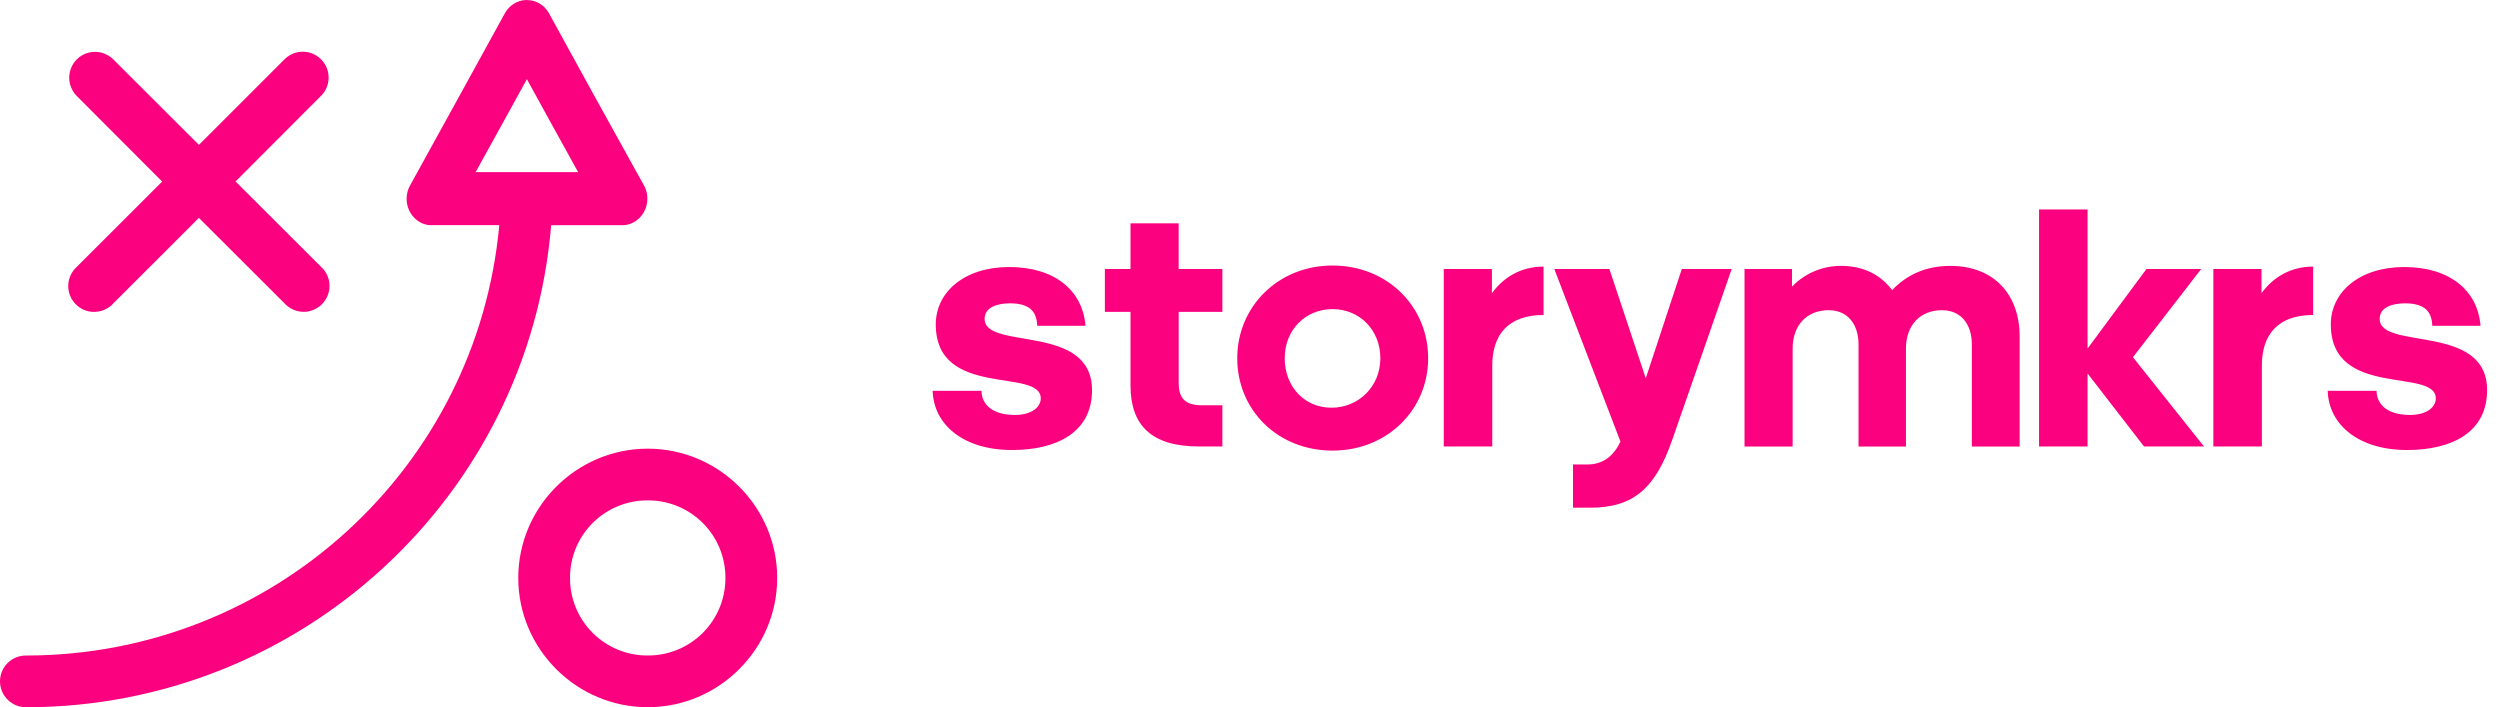
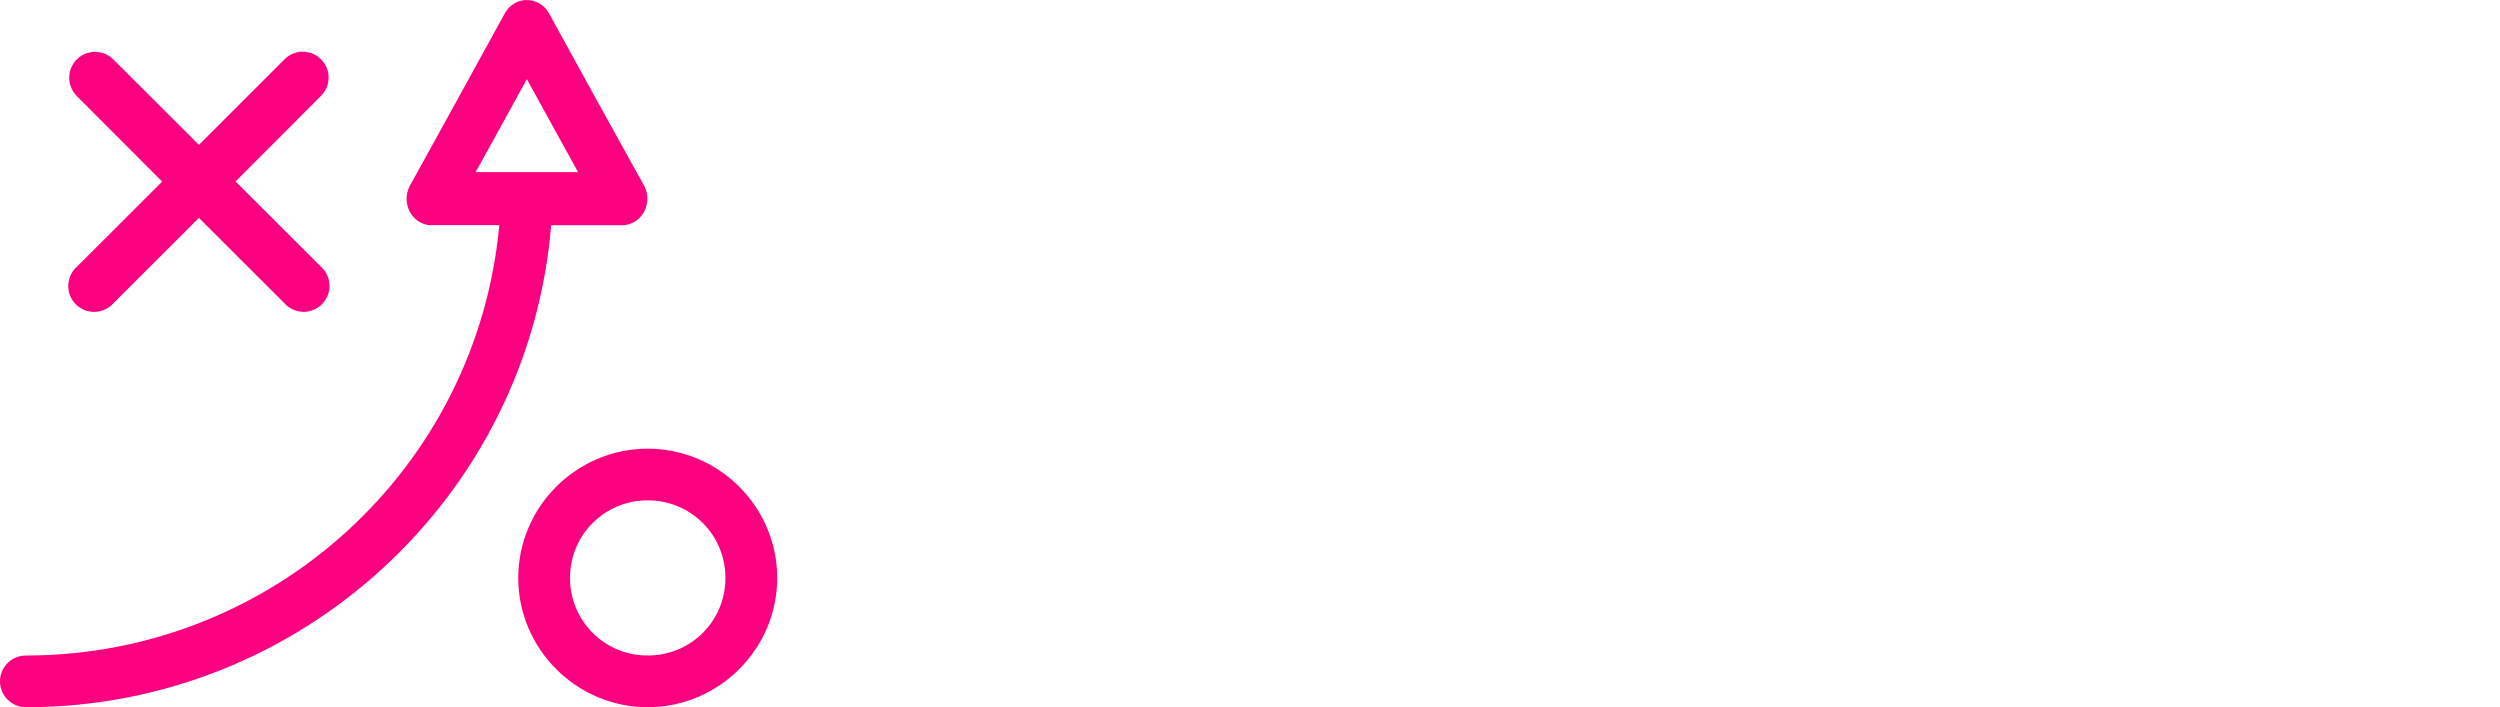
<svg xmlns="http://www.w3.org/2000/svg" width="152" height="43" viewBox="0 0 152 43" fill="none">
  <path d="M31.968 0C31.84 0.006 31.714 0.028 31.592 0.067C31.469 0.105 31.351 0.159 31.242 0.227C31.131 0.295 31.03 0.378 30.94 0.472C30.851 0.567 30.772 0.672 30.708 0.785L27.818 6.041L24.929 11.28C24.913 11.309 24.898 11.338 24.884 11.369C24.87 11.399 24.856 11.428 24.844 11.459C24.832 11.49 24.82 11.521 24.809 11.553C24.799 11.584 24.79 11.616 24.781 11.648C24.772 11.68 24.764 11.715 24.758 11.745C24.751 11.775 24.745 11.812 24.741 11.843C24.736 11.874 24.732 11.91 24.729 11.942C24.725 11.975 24.724 12.009 24.723 12.042C24.723 12.075 24.723 12.11 24.723 12.142C24.723 12.175 24.723 12.209 24.729 12.242C24.735 12.274 24.737 12.309 24.741 12.341C24.746 12.373 24.753 12.408 24.76 12.439C24.766 12.47 24.774 12.506 24.783 12.536C24.792 12.566 24.802 12.603 24.813 12.631C24.823 12.658 24.835 12.693 24.848 12.724C24.86 12.755 24.874 12.784 24.889 12.815C24.903 12.845 24.918 12.874 24.934 12.903C24.95 12.931 24.967 12.959 24.985 12.987C25.002 13.015 25.021 13.041 25.041 13.068C25.06 13.094 25.08 13.12 25.101 13.145C25.122 13.171 25.144 13.194 25.168 13.219C25.192 13.243 25.213 13.265 25.235 13.286C25.258 13.306 25.283 13.329 25.308 13.353C25.333 13.376 25.359 13.393 25.385 13.412C25.411 13.432 25.438 13.449 25.465 13.467C25.493 13.484 25.52 13.5 25.549 13.516C25.577 13.531 25.605 13.545 25.634 13.559C25.663 13.572 25.692 13.585 25.723 13.597C25.753 13.609 25.782 13.619 25.813 13.629C25.843 13.638 25.874 13.647 25.905 13.655C25.936 13.662 25.967 13.669 25.998 13.675L26.093 13.689C26.147 13.689 26.202 13.689 26.257 13.689H30.356C29.012 28.431 16.605 39.845 1.59 39.856C1.538 39.855 1.486 39.857 1.434 39.862C1.382 39.866 1.331 39.873 1.28 39.883C1.229 39.892 1.178 39.904 1.128 39.919C1.078 39.933 1.029 39.95 0.981 39.969C0.933 39.989 0.885 40.011 0.839 40.036C0.793 40.06 0.748 40.087 0.705 40.115C0.661 40.144 0.619 40.174 0.579 40.207C0.541 40.238 0.504 40.27 0.469 40.304C0.432 40.341 0.397 40.379 0.364 40.419C0.33 40.459 0.299 40.501 0.27 40.543C0.241 40.587 0.214 40.631 0.189 40.678C0.165 40.723 0.142 40.77 0.122 40.818C0.102 40.866 0.084 40.914 0.069 40.964C0.054 41.014 0.041 41.064 0.031 41.115C0.021 41.166 0.013 41.218 0.007 41.269C0.002 41.321 0 41.373 0 41.424C0 41.476 -9.84298e-07 41.528 0.007 41.58C0.015 41.632 0.021 41.683 0.031 41.734C0.041 41.785 0.054 41.836 0.069 41.885C0.084 41.935 0.102 41.984 0.122 42.032C0.142 42.08 0.165 42.126 0.189 42.172C0.214 42.218 0.241 42.263 0.27 42.306C0.299 42.349 0.33 42.391 0.364 42.431C0.397 42.471 0.431 42.509 0.469 42.545C0.506 42.582 0.545 42.616 0.585 42.649C0.626 42.682 0.668 42.712 0.712 42.741C0.755 42.769 0.8 42.796 0.846 42.819C0.892 42.844 0.939 42.867 0.988 42.886C1.036 42.906 1.085 42.923 1.135 42.937C1.185 42.952 1.236 42.964 1.287 42.974C1.338 42.983 1.389 42.99 1.441 42.994C1.493 42.999 1.545 43.001 1.597 43C18.309 42.99 32.157 30.153 33.511 13.691H37.812C37.846 13.691 37.879 13.691 37.912 13.691C37.945 13.691 37.979 13.686 38.012 13.681C38.045 13.677 38.08 13.671 38.112 13.665C38.144 13.658 38.179 13.651 38.21 13.642C38.241 13.633 38.277 13.623 38.306 13.612C38.335 13.601 38.37 13.588 38.401 13.575C38.432 13.561 38.462 13.547 38.492 13.532C38.522 13.517 38.552 13.5 38.581 13.483C38.611 13.466 38.639 13.447 38.667 13.428C38.694 13.409 38.723 13.388 38.749 13.367C38.775 13.345 38.802 13.324 38.827 13.3C38.853 13.276 38.877 13.253 38.901 13.228C38.924 13.203 38.948 13.178 38.968 13.152C38.988 13.125 39.011 13.098 39.035 13.07C39.059 13.043 39.075 13.014 39.094 12.985C39.113 12.956 39.13 12.926 39.148 12.896C39.165 12.866 39.181 12.835 39.196 12.803C39.21 12.772 39.224 12.74 39.238 12.708C39.251 12.676 39.263 12.641 39.274 12.609C39.284 12.578 39.294 12.542 39.303 12.509C39.312 12.475 39.32 12.442 39.327 12.406C39.333 12.37 39.339 12.339 39.344 12.302C39.349 12.265 39.352 12.235 39.354 12.197C39.356 12.16 39.358 12.13 39.358 12.092C39.358 12.054 39.358 12.025 39.358 11.987C39.358 11.948 39.353 11.92 39.349 11.882C39.344 11.844 39.339 11.815 39.333 11.778C39.327 11.741 39.32 11.711 39.311 11.675C39.303 11.64 39.293 11.608 39.282 11.574C39.272 11.54 39.26 11.507 39.248 11.475C39.236 11.444 39.222 11.408 39.207 11.379C39.192 11.349 39.177 11.316 39.16 11.286L36.257 6.046L33.368 0.79C33.332 0.728 33.293 0.668 33.249 0.611C33.207 0.554 33.16 0.501 33.11 0.45C33.06 0.4 33.007 0.354 32.95 0.311C32.894 0.268 32.836 0.229 32.774 0.195C32.713 0.16 32.65 0.13 32.585 0.105C32.52 0.079 32.452 0.058 32.384 0.042C32.316 0.026 32.248 0.015 32.178 0.009C32.109 0.002 32.04 0.001 31.971 0.004L31.968 0ZM5.614 3.16C5.54 3.168 5.467 3.181 5.395 3.199C5.323 3.217 5.253 3.239 5.184 3.266C5.115 3.294 5.047 3.327 4.983 3.365C4.919 3.402 4.858 3.444 4.8 3.49C4.741 3.537 4.686 3.588 4.635 3.643C4.584 3.696 4.537 3.753 4.494 3.814C4.452 3.875 4.415 3.939 4.382 4.006C4.348 4.071 4.319 4.138 4.294 4.207C4.27 4.277 4.25 4.348 4.236 4.421C4.222 4.494 4.213 4.567 4.209 4.641C4.205 4.715 4.207 4.789 4.213 4.862C4.22 4.936 4.232 5.01 4.248 5.082C4.266 5.154 4.288 5.224 4.315 5.293C4.342 5.363 4.374 5.43 4.411 5.494C4.446 5.56 4.487 5.623 4.532 5.683C4.577 5.742 4.626 5.797 4.679 5.849L9.861 11.039L4.679 16.214C4.639 16.249 4.6 16.287 4.564 16.326C4.528 16.365 4.493 16.407 4.461 16.45C4.429 16.493 4.399 16.538 4.372 16.584C4.344 16.63 4.319 16.678 4.297 16.726C4.274 16.775 4.254 16.824 4.236 16.875C4.218 16.925 4.203 16.977 4.191 17.029C4.178 17.081 4.169 17.134 4.162 17.187C4.155 17.24 4.151 17.294 4.149 17.347C4.148 17.401 4.149 17.454 4.153 17.507C4.157 17.561 4.164 17.614 4.173 17.667C4.182 17.72 4.195 17.772 4.209 17.823C4.224 17.875 4.242 17.925 4.261 17.975C4.28 18.025 4.303 18.074 4.328 18.121C4.353 18.169 4.381 18.215 4.41 18.259C4.44 18.304 4.472 18.347 4.506 18.388C4.54 18.43 4.576 18.469 4.614 18.507C4.652 18.545 4.692 18.581 4.733 18.614C4.775 18.648 4.819 18.679 4.864 18.708C4.909 18.738 4.955 18.765 5.003 18.79C5.051 18.814 5.1 18.836 5.149 18.857C5.199 18.877 5.25 18.893 5.302 18.908C5.353 18.922 5.406 18.933 5.458 18.942C5.511 18.951 5.565 18.958 5.618 18.961C5.672 18.964 5.725 18.964 5.779 18.961C5.833 18.959 5.886 18.955 5.94 18.947C5.993 18.94 6.045 18.93 6.098 18.917C6.15 18.904 6.201 18.889 6.251 18.871C6.302 18.853 6.352 18.833 6.4 18.81C6.448 18.786 6.495 18.761 6.542 18.733C6.588 18.706 6.633 18.675 6.676 18.643C6.719 18.61 6.76 18.576 6.8 18.539C6.839 18.503 6.876 18.464 6.911 18.424L12.094 13.247L17.276 18.421C17.312 18.461 17.349 18.5 17.389 18.536C17.428 18.573 17.469 18.607 17.512 18.639C17.555 18.672 17.6 18.702 17.646 18.73C17.692 18.758 17.739 18.783 17.787 18.806C17.836 18.829 17.885 18.85 17.936 18.867C17.986 18.886 18.038 18.901 18.09 18.914C18.142 18.927 18.195 18.937 18.248 18.944C18.301 18.951 18.355 18.956 18.408 18.958C18.462 18.961 18.515 18.961 18.569 18.958C18.622 18.954 18.676 18.948 18.729 18.939C18.78 18.929 18.831 18.916 18.881 18.901C18.933 18.886 18.984 18.869 19.034 18.85C19.084 18.83 19.133 18.808 19.181 18.783C19.228 18.758 19.275 18.731 19.319 18.702C19.364 18.673 19.408 18.641 19.45 18.608C19.491 18.574 19.531 18.538 19.569 18.5C19.608 18.463 19.644 18.423 19.677 18.382C19.711 18.34 19.743 18.297 19.773 18.253C19.802 18.208 19.83 18.162 19.855 18.115C19.88 18.067 19.902 18.018 19.922 17.968C19.942 17.919 19.96 17.868 19.974 17.817C19.989 17.765 20.001 17.713 20.01 17.66C20.02 17.608 20.026 17.554 20.03 17.501C20.034 17.447 20.036 17.394 20.034 17.34C20.033 17.287 20.028 17.234 20.021 17.181C20.014 17.127 20.005 17.075 19.993 17.022C19.98 16.97 19.965 16.919 19.948 16.868C19.93 16.817 19.909 16.768 19.887 16.72C19.864 16.671 19.839 16.623 19.811 16.577C19.784 16.531 19.754 16.486 19.722 16.443C19.69 16.4 19.655 16.359 19.619 16.319C19.583 16.28 19.544 16.243 19.505 16.207L14.322 11.033L19.505 5.842C19.563 5.785 19.617 5.724 19.666 5.658C19.715 5.593 19.759 5.524 19.797 5.452C19.835 5.379 19.868 5.304 19.895 5.227C19.921 5.15 19.942 5.07 19.956 4.99C19.97 4.91 19.978 4.828 19.98 4.746C19.981 4.664 19.976 4.583 19.965 4.501C19.954 4.421 19.936 4.341 19.913 4.263C19.889 4.184 19.86 4.108 19.824 4.034C19.788 3.961 19.747 3.89 19.7 3.823C19.654 3.756 19.602 3.692 19.546 3.633C19.49 3.574 19.429 3.519 19.364 3.47C19.299 3.42 19.23 3.375 19.158 3.335C19.086 3.296 19.011 3.263 18.934 3.235C18.857 3.208 18.778 3.186 18.698 3.172C18.617 3.156 18.536 3.147 18.454 3.145C18.372 3.142 18.29 3.146 18.209 3.156C18.032 3.179 17.86 3.233 17.701 3.314C17.541 3.395 17.397 3.502 17.274 3.631L12.094 8.809L6.912 3.635C6.829 3.549 6.737 3.473 6.638 3.408C6.537 3.343 6.428 3.289 6.315 3.249C6.203 3.207 6.087 3.179 5.968 3.164C5.85 3.149 5.731 3.148 5.612 3.16H5.614ZM32.034 4.814L33.592 7.647L35.15 10.465H28.918L30.476 7.647L32.034 4.814ZM39.382 27.279C35.053 27.279 31.51 30.817 31.51 35.138C31.51 39.46 35.053 42.998 39.382 42.998C43.711 42.998 47.254 39.461 47.254 35.138C47.254 30.816 43.711 27.279 39.382 27.279ZM39.382 30.423C40.003 30.419 40.618 30.539 41.193 30.775C41.767 31.011 42.289 31.358 42.728 31.797C43.168 32.235 43.515 32.756 43.752 33.33C43.988 33.903 44.108 34.518 44.105 35.138C44.108 35.758 43.988 36.373 43.752 36.947C43.516 37.52 43.168 38.041 42.729 38.48C42.289 38.919 41.767 39.266 41.193 39.502C40.618 39.738 40.003 39.857 39.382 39.854C38.761 39.858 38.145 39.738 37.57 39.502C36.996 39.266 36.474 38.919 36.035 38.48C35.596 38.041 35.248 37.52 35.011 36.947C34.775 36.373 34.655 35.758 34.658 35.138C34.655 34.518 34.775 33.903 35.012 33.33C35.248 32.756 35.596 32.235 36.035 31.797C36.474 31.358 36.996 31.011 37.571 30.775C38.145 30.539 38.761 30.419 39.382 30.423Z" fill="#FC017F" />
-   <path d="M56.705 23.759H59.676C59.676 24.411 60.118 25.21 61.677 25.231C62.773 25.231 63.278 24.726 63.278 24.224C63.278 22.331 56.895 24.267 56.895 19.724C56.895 17.767 58.622 16.235 61.361 16.235C64.1 16.235 65.828 17.643 65.998 19.81H63.067C63.026 19.032 62.709 18.443 61.404 18.443C60.561 18.443 59.865 18.716 59.865 19.389C59.865 21.324 66.396 19.621 66.396 23.722C66.396 26.289 64.246 27.361 61.53 27.361C58.58 27.361 56.768 25.826 56.705 23.765V23.759ZM71.663 16.355H74.32V18.963H71.665V23.296C71.665 24.263 72.107 24.642 73.098 24.642H74.32V27.145H72.886C70.02 27.145 68.735 25.862 68.735 23.443V18.963H67.176V16.355H68.735V13.578H71.663V16.355ZM81.017 16.144C84.346 16.144 86.832 18.627 86.832 21.78C86.832 24.914 84.346 27.396 81.017 27.396C77.688 27.396 75.224 24.935 75.224 21.78C75.224 18.646 77.71 16.144 81.017 16.144ZM81.017 18.794C79.374 18.794 78.11 20.056 78.11 21.781C78.11 23.506 79.311 24.789 80.954 24.789C82.597 24.789 83.925 23.506 83.925 21.781C83.925 20.056 82.661 18.794 81.017 18.794ZM90.73 27.145H87.78V16.355H90.708V17.827C91.425 16.839 92.499 16.208 93.848 16.208V19.152C91.698 19.152 90.73 20.352 90.73 22.224V27.146V27.145ZM105.288 16.355L101.664 26.767C100.656 29.648 99.347 30.868 96.691 30.868H95.639V28.239H96.524C97.493 28.239 98.124 27.692 98.525 26.85L94.501 16.355H97.851L100.063 23.001L102.254 16.355H105.288ZM108.953 16.355V17.428C109.339 17.025 109.804 16.706 110.318 16.489C110.833 16.272 111.386 16.162 111.945 16.166C113.167 16.166 114.262 16.608 115.042 17.638C115.885 16.755 117.022 16.166 118.581 16.166C121.215 16.166 122.795 17.89 122.795 20.46V27.149H119.888V20.94C119.888 19.699 119.216 18.86 118.073 18.86C116.767 18.86 115.882 19.744 115.882 21.195V27.148H112.998V20.94C112.998 19.699 112.326 18.86 111.184 18.86C109.878 18.86 108.993 19.744 108.993 21.195V27.148H106.067V16.355H108.953ZM126.924 21.192L130.505 16.355H133.834L129.684 21.719L134.003 27.146H130.358L126.924 22.707V27.146H123.974V12.737H126.924V21.191V21.192ZM137.522 27.145H134.572V16.355H137.5V17.827C138.216 16.839 139.291 16.208 140.639 16.208V19.152C138.489 19.152 137.522 20.352 137.522 22.224V27.146V27.145ZM141.524 23.759H144.495C144.495 24.411 144.937 25.21 146.496 25.231C147.592 25.231 148.097 24.726 148.097 24.224C148.097 22.331 141.713 24.267 141.713 19.724C141.713 17.767 143.44 16.235 146.179 16.235C148.918 16.235 150.646 17.643 150.816 19.81H147.887C147.845 19.032 147.529 18.443 146.223 18.443C145.38 18.443 144.685 18.716 144.685 19.389C144.685 21.324 151.216 19.621 151.216 23.722C151.216 26.289 149.065 27.361 146.349 27.361C143.4 27.361 141.588 25.826 141.524 23.765L141.524 23.759Z" fill="#FC017F" />
</svg>